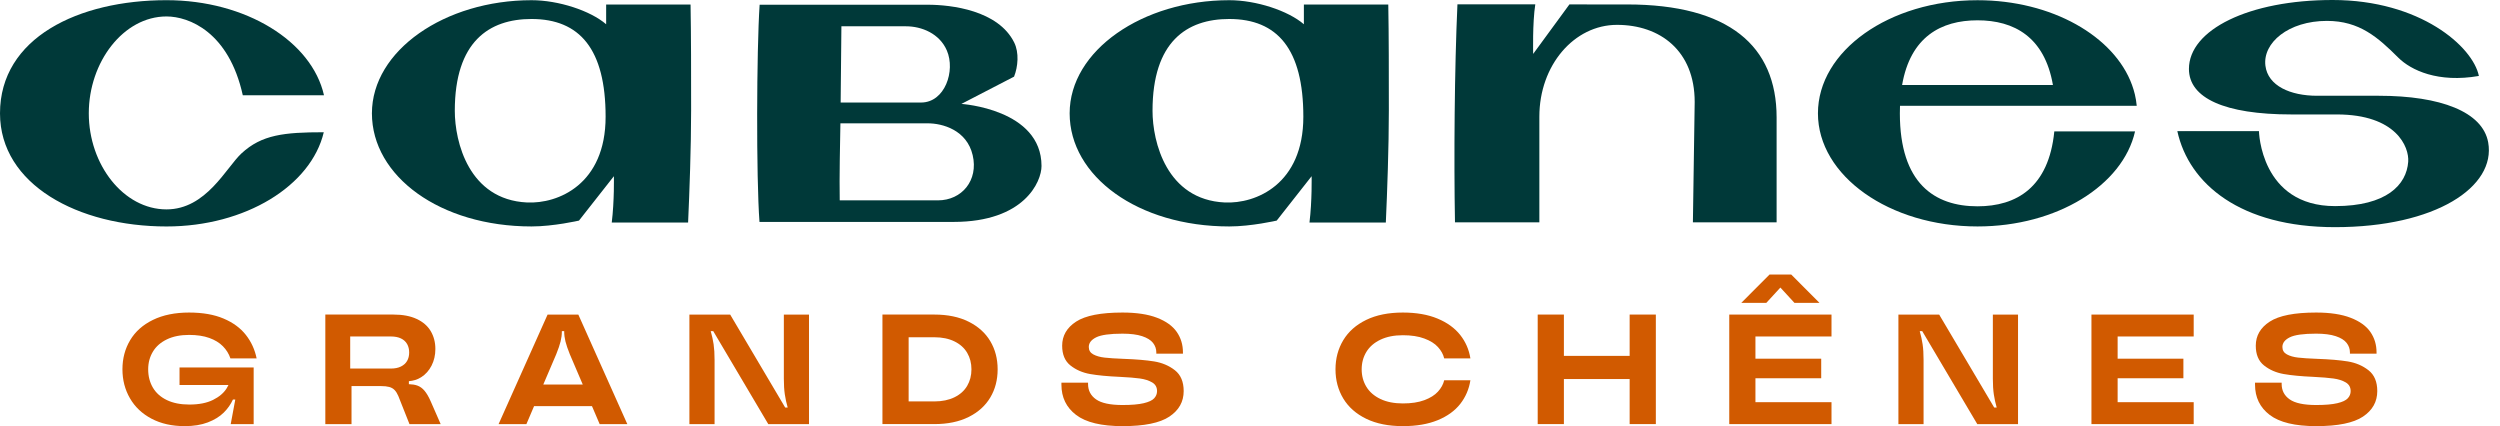
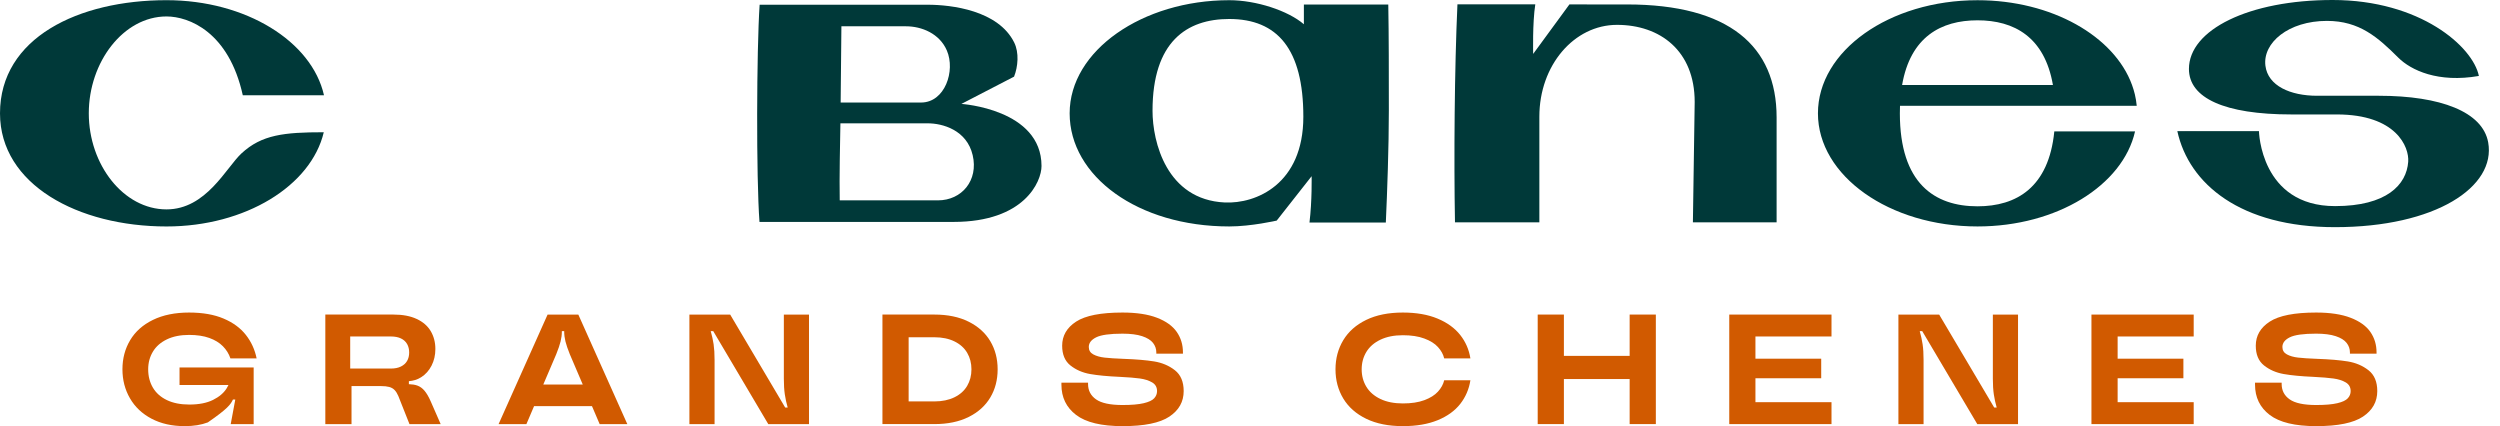
<svg xmlns="http://www.w3.org/2000/svg" width="176" height="30" viewBox="0 0 176 30" fill="none">
  <g clip-path="url(#clip0_7389_143)">
    <path d="M154.774 9.249H153.719C153.991 9.249 154.353 9.239 154.774 9.249Z" fill="#003939" />
    <path d="M66.03 14.105H59.117C59.086 12.465 59.141 10.035 59.165 8.682H65.311C66.349 8.682 68.058 9.145 68.476 10.922C68.895 12.7 67.71 14.105 66.03 14.105ZM59.235 1.851H63.774C64.904 1.851 66.147 2.37 66.659 3.556C67.275 4.982 66.525 7.218 64.844 7.218H59.182L59.235 1.851ZM67.682 7.316L71.39 5.396C71.666 4.698 71.755 3.708 71.4 2.993C70.279 0.728 66.979 0.333 65.311 0.333H53.478C53.262 3.551 53.234 12.51 53.468 15.623H67.13C72.12 15.623 73.323 12.783 73.323 11.688C73.323 7.674 67.682 7.316 67.682 7.316Z" fill="#003939" />
-     <path d="M11.748 23.892C12.183 23.682 12.704 23.578 13.312 23.578C13.864 23.578 14.339 23.649 14.736 23.792C15.133 23.935 15.452 24.131 15.693 24.376C15.935 24.622 16.112 24.907 16.222 25.23H18.066C17.941 24.613 17.689 24.062 17.309 23.578C16.93 23.093 16.406 22.709 15.74 22.427C15.074 22.144 14.264 22.003 13.312 22.003C12.324 22.003 11.477 22.175 10.769 22.52C10.061 22.865 9.526 23.34 9.164 23.947C8.801 24.553 8.62 25.238 8.62 26.001C8.62 26.751 8.796 27.43 9.149 28.039C9.5 28.649 10.008 29.128 10.67 29.477C11.334 29.826 12.11 30 13.001 30C13.629 30 14.173 29.912 14.632 29.736C15.092 29.56 15.462 29.332 15.746 29.053C16.028 28.774 16.246 28.465 16.398 28.128H16.564L16.243 29.857H17.858V25.869H12.639V27.103H16.085C16.049 27.179 16.009 27.254 15.963 27.328C15.756 27.663 15.433 27.938 14.995 28.155C14.556 28.372 14.002 28.48 13.332 28.48C12.711 28.48 12.183 28.376 11.748 28.166C11.313 27.957 10.985 27.665 10.764 27.291C10.543 26.916 10.432 26.486 10.432 26.001C10.432 25.538 10.543 25.124 10.764 24.757C10.985 24.39 11.313 24.101 11.748 23.892Z" fill="#D15A00" />
+     <path d="M11.748 23.892C12.183 23.682 12.704 23.578 13.312 23.578C13.864 23.578 14.339 23.649 14.736 23.792C15.133 23.935 15.452 24.131 15.693 24.376C15.935 24.622 16.112 24.907 16.222 25.23H18.066C17.941 24.613 17.689 24.062 17.309 23.578C16.93 23.093 16.406 22.709 15.74 22.427C15.074 22.144 14.264 22.003 13.312 22.003C12.324 22.003 11.477 22.175 10.769 22.52C10.061 22.865 9.526 23.34 9.164 23.947C8.801 24.553 8.62 25.238 8.62 26.001C8.62 26.751 8.796 27.43 9.149 28.039C9.5 28.649 10.008 29.128 10.67 29.477C11.334 29.826 12.11 30 13.001 30C13.629 30 14.173 29.912 14.632 29.736C16.028 28.774 16.246 28.465 16.398 28.128H16.564L16.243 29.857H17.858V25.869H12.639V27.103H16.085C16.049 27.179 16.009 27.254 15.963 27.328C15.756 27.663 15.433 27.938 14.995 28.155C14.556 28.372 14.002 28.48 13.332 28.48C12.711 28.48 12.183 28.376 11.748 28.166C11.313 27.957 10.985 27.665 10.764 27.291C10.543 26.916 10.432 26.486 10.432 26.001C10.432 25.538 10.543 25.124 10.764 24.757C10.985 24.39 11.313 24.101 11.748 23.892Z" fill="#D15A00" />
    <path d="M27.522 25.946H24.654V23.688H27.522C27.798 23.688 28.034 23.734 28.226 23.825C28.42 23.917 28.565 24.05 28.662 24.222C28.758 24.395 28.806 24.591 28.806 24.812C28.806 25.039 28.758 25.238 28.662 25.406C28.565 25.575 28.42 25.707 28.226 25.803C28.034 25.899 27.798 25.946 27.522 25.946ZM29.888 27.511C29.74 27.334 29.57 27.211 29.376 27.142C29.215 27.083 29.013 27.055 28.785 27.046V26.836C29.089 26.809 29.378 26.729 29.64 26.563C29.954 26.365 30.201 26.091 30.381 25.742C30.56 25.393 30.65 25.002 30.65 24.569C30.65 24.099 30.541 23.681 30.324 23.313C30.106 22.946 29.776 22.659 29.334 22.454C28.893 22.248 28.347 22.145 27.698 22.145H22.903V29.857H24.747V27.18H26.818C27.052 27.18 27.246 27.2 27.398 27.241C27.55 27.281 27.676 27.353 27.776 27.455C27.876 27.558 27.964 27.698 28.04 27.874L28.827 29.857H31.023L30.328 28.27C30.184 27.94 30.037 27.687 29.888 27.511Z" fill="#D15A00" />
    <path d="M38.248 27.07L39.161 24.933C39.306 24.573 39.408 24.273 39.466 24.035C39.525 23.797 39.554 23.567 39.554 23.347V23.313H39.72V23.347C39.72 23.567 39.749 23.797 39.807 24.035C39.866 24.273 39.968 24.573 40.113 24.933L41.026 27.07H38.248ZM38.55 22.146L35.101 29.857H37.059L37.599 28.591H41.675L42.216 29.857H44.163L40.714 22.146H38.55Z" fill="#D15A00" />
    <path d="M55.183 26.662C55.183 27.096 55.206 27.463 55.251 27.764C55.295 28.065 55.363 28.373 55.453 28.689H55.276L51.404 22.146H48.534V29.857H50.306V25.34C50.306 24.907 50.283 24.54 50.239 24.239C50.193 23.938 50.126 23.629 50.036 23.314H50.213L54.086 29.857H56.954V22.146H55.183V26.662Z" fill="#D15A00" />
    <path d="M68.09 27.163C67.89 27.505 67.592 27.773 67.194 27.968C66.797 28.162 66.326 28.26 65.781 28.26H63.968V23.743H65.781C66.326 23.743 66.797 23.841 67.194 24.035C67.592 24.229 67.89 24.498 68.09 24.839C68.29 25.181 68.39 25.568 68.39 26.001C68.39 26.435 68.29 26.822 68.09 27.163ZM68.193 22.647C67.524 22.312 66.719 22.145 65.781 22.145H62.124V29.856H65.781C66.719 29.856 67.524 29.69 68.193 29.355C68.863 29.022 69.371 28.564 69.716 27.984C70.062 27.404 70.234 26.743 70.234 26.001C70.234 25.26 70.062 24.599 69.716 24.018C69.371 23.438 68.863 22.982 68.193 22.647Z" fill="#D15A00" />
    <path d="M81.254 25.445C80.692 25.353 79.975 25.293 79.105 25.263C78.525 25.241 78.077 25.212 77.759 25.175C77.442 25.139 77.177 25.063 76.967 24.949C76.756 24.835 76.651 24.662 76.651 24.426C76.651 24.147 76.824 23.921 77.168 23.749C77.513 23.577 78.132 23.49 79.022 23.49C79.588 23.49 80.049 23.549 80.405 23.665C80.76 23.783 81.016 23.942 81.172 24.14C81.326 24.338 81.405 24.562 81.405 24.811V24.899H83.279V24.811C83.279 24.268 83.134 23.787 82.844 23.369C82.554 22.95 82.092 22.617 81.456 22.371C80.821 22.126 80.01 22.003 79.022 22.003C77.504 22.003 76.416 22.215 75.76 22.641C75.104 23.067 74.776 23.633 74.776 24.338C74.776 24.955 74.97 25.418 75.356 25.726C75.743 26.034 76.206 26.236 76.744 26.332C77.282 26.427 77.976 26.493 78.825 26.53C79.426 26.559 79.899 26.598 80.244 26.645C80.589 26.693 80.878 26.785 81.109 26.921C81.341 27.056 81.456 27.261 81.456 27.533C81.456 27.724 81.389 27.892 81.254 28.04C81.12 28.186 80.872 28.302 80.514 28.386C80.155 28.471 79.661 28.513 79.032 28.513C78.163 28.513 77.539 28.381 77.163 28.116C76.787 27.852 76.599 27.492 76.599 27.037V26.938H74.724V27.081C74.724 27.977 75.069 28.687 75.76 29.213C76.45 29.737 77.541 30 79.032 30C80.558 30 81.656 29.776 82.326 29.328C82.996 28.88 83.331 28.282 83.331 27.533C83.331 26.879 83.125 26.39 82.715 26.067C82.304 25.744 81.817 25.537 81.254 25.445Z" fill="#D15A00" />
    <path d="M97.183 23.914C97.621 23.704 98.147 23.6 98.762 23.6C99.356 23.6 99.86 23.677 100.273 23.832C100.688 23.985 101.008 24.185 101.232 24.432C101.456 24.678 101.603 24.944 101.671 25.23H103.516C103.419 24.613 103.179 24.063 102.796 23.578C102.412 23.093 101.881 22.709 101.201 22.427C100.521 22.144 99.707 22.003 98.762 22.003C97.753 22.003 96.894 22.175 96.183 22.52C95.471 22.866 94.933 23.341 94.567 23.947C94.202 24.553 94.019 25.238 94.019 26.002C94.019 26.765 94.202 27.45 94.567 28.056C94.933 28.662 95.471 29.137 96.183 29.483C96.894 29.827 97.753 30 98.762 30C99.715 30 100.53 29.86 101.211 29.582C101.892 29.303 102.421 28.921 102.801 28.436C103.18 27.951 103.419 27.397 103.516 26.773H101.671C101.603 27.059 101.456 27.325 101.232 27.571C101.008 27.817 100.688 28.018 100.273 28.172C99.86 28.326 99.356 28.402 98.762 28.402C98.147 28.402 97.621 28.298 97.183 28.089C96.744 27.88 96.414 27.593 96.193 27.23C95.972 26.866 95.862 26.457 95.862 26.002C95.862 25.546 95.972 25.137 96.193 24.773C96.414 24.41 96.744 24.123 97.183 23.914Z" fill="#D15A00" />
    <path d="M114.727 25.054H110.098V22.145H108.254V29.856H110.098V26.684H114.727V29.856H116.571V22.145H114.727V25.054Z" fill="#D15A00" />
    <path d="M121.74 29.857H128.938V28.314H123.583V26.629H128.213V25.252H123.583V23.688H128.938V22.146H121.74V29.857Z" fill="#D15A00" />
-     <path d="M125.339 20.244L126.328 21.32H128.089L126.101 19.326H124.577L122.589 21.32H124.35L125.339 20.244Z" fill="#D15A00" />
    <path d="M140.297 26.662C140.297 27.096 140.32 27.463 140.365 27.764C140.409 28.065 140.477 28.373 140.567 28.689H140.391L136.517 22.146H133.648V29.857H135.419V25.34C135.419 24.907 135.397 24.54 135.352 24.239C135.306 23.938 135.24 23.629 135.15 23.314H135.326L139.2 29.857H142.069V22.146H140.297V26.662Z" fill="#D15A00" />
    <path d="M147.238 29.857H154.436V28.314H149.081V26.629H153.711V25.252H149.081V23.688H154.436V22.146H147.238V29.857Z" fill="#D15A00" />
    <path d="M166.744 26.067C166.334 25.744 165.848 25.538 165.284 25.445C164.722 25.353 164.005 25.293 163.135 25.263C162.555 25.241 162.107 25.212 161.789 25.175C161.471 25.139 161.207 25.063 160.997 24.949C160.786 24.835 160.681 24.661 160.681 24.427C160.681 24.147 160.853 23.921 161.199 23.748C161.544 23.576 162.162 23.489 163.053 23.489C163.619 23.489 164.08 23.548 164.435 23.666C164.791 23.783 165.046 23.942 165.201 24.14C165.357 24.338 165.435 24.562 165.435 24.811V24.9H167.309V24.811C167.309 24.268 167.164 23.787 166.874 23.369C166.584 22.95 166.122 22.618 165.486 22.372C164.851 22.125 164.04 22.003 163.053 22.003C161.534 22.003 160.446 22.216 159.79 22.642C159.134 23.067 158.807 23.633 158.807 24.338C158.807 24.955 158.999 25.418 159.386 25.726C159.773 26.035 160.235 26.236 160.774 26.332C161.313 26.427 162.006 26.493 162.856 26.53C163.456 26.56 163.929 26.598 164.274 26.646C164.62 26.694 164.907 26.785 165.139 26.921C165.37 27.057 165.486 27.261 165.486 27.533C165.486 27.724 165.42 27.893 165.284 28.04C165.149 28.187 164.903 28.302 164.544 28.386C164.185 28.471 163.691 28.513 163.062 28.513C162.193 28.513 161.57 28.381 161.193 28.116C160.817 27.852 160.629 27.492 160.629 27.037V26.938H158.754V27.081C158.754 27.977 159.099 28.687 159.79 29.213C160.48 29.737 161.572 30 163.062 30C164.589 30 165.686 29.776 166.356 29.328C167.025 28.88 167.36 28.282 167.36 27.533C167.36 26.879 167.155 26.391 166.744 26.067Z" fill="#D15A00" />
    <path d="M139.217 1.43C141.788 1.43 143.941 2.599 144.526 5.984H133.908C134.494 2.595 136.649 1.43 139.217 1.43ZM139.217 14.524C136.198 14.524 133.75 12.915 133.75 7.978C133.75 7.797 133.754 7.62 133.76 7.448H150.426C150.4 7.174 150.356 6.904 150.293 6.639C150.24 6.418 150.173 6.198 150.095 5.984C148.848 2.551 144.451 0.015 139.217 0.015C133.012 0.015 127.983 3.579 127.983 7.978C127.983 12.376 133.012 15.942 139.217 15.942C144.811 15.942 149.45 13.044 150.308 9.249H144.624C144.234 13.193 141.963 14.524 139.217 14.524Z" fill="#003939" />
    <path d="M108.371 15.654V8.209C108.371 4.593 110.818 1.75 113.837 1.75C116.859 1.75 119.306 3.563 119.306 7.179L119.18 15.654H125.073V8.265C125.073 3.243 121.719 0.313 114.538 0.313C114.531 0.316 114.525 0.316 114.519 0.313C113.419 0.321 111.94 0.313 110.489 0.308L107.935 3.796C107.935 3.796 107.879 1.62 108.085 0.303H102.604C102.397 4.805 102.349 11.196 102.431 15.654H108.371Z" fill="#003939" />
    <path d="M22.794 9.31C21.902 13.076 17.282 15.943 11.721 15.943C5.512 15.943 0 13 0 7.978C0 2.667 5.512 0.013 11.721 0.013C17.312 0.013 21.953 2.912 22.809 6.707H17.093C16.11 2.25 13.303 1.158 11.721 1.158C8.695 1.158 6.251 4.362 6.251 7.978C6.251 11.594 8.697 14.741 11.721 14.741C14.525 14.741 15.918 11.799 17.006 10.794C18.429 9.481 19.999 9.31 22.794 9.31Z" fill="#003939" />
-     <path d="M32.018 7.8C32.018 2.926 34.435 1.337 37.418 1.337C40.815 1.337 42.635 3.46 42.635 8.218C42.635 12.977 39.294 14.36 37.098 14.254C33.003 14.056 32.018 9.987 32.018 7.8ZM48.615 0.317H42.673V1.708C41.561 0.75 39.318 0.014 37.419 0.014C31.324 0.014 26.183 3.553 26.183 7.978C26.183 12.404 30.981 15.942 37.419 15.942C38.968 15.942 40.76 15.53 40.76 15.53L43.218 12.404C43.218 12.404 43.256 14.132 43.067 15.668H48.442C48.539 13.549 48.655 10.341 48.655 7.78C48.655 5.219 48.655 2.446 48.615 0.317Z" fill="#003939" />
    <path d="M81.138 7.8C81.138 2.926 83.554 1.337 86.537 1.337C89.935 1.337 91.755 3.46 91.755 8.218C91.755 12.977 88.413 14.36 86.217 14.254C82.123 14.056 81.138 9.987 81.138 7.8ZM97.735 0.317H91.793V1.708C90.68 0.75 88.437 0.014 86.539 0.014C80.444 0.014 75.303 3.553 75.303 7.978C75.303 12.404 80.101 15.942 86.539 15.942C88.088 15.942 89.88 15.53 89.88 15.53L92.338 12.404C92.338 12.404 92.376 14.132 92.187 15.668H97.562C97.659 13.549 97.775 10.341 97.775 7.78C97.775 5.219 97.775 2.446 97.735 0.317Z" fill="#003939" />
    <path d="M175.168 10.024C174.78 7.869 171.812 6.742 167.471 6.742H163.129C161.241 6.742 159.66 6.044 159.485 4.624C159.287 3.013 161.109 1.471 163.816 1.471C166.106 1.471 167.402 2.627 168.834 4.053C169.731 4.946 171.641 5.85 174.513 5.347C174.093 3.28 170.379 8.81856e-05 164.214 8.81856e-05C158.321 8.81856e-05 154.101 2.094 154.101 4.854C154.101 6.902 156.604 8.057 161.315 8.057H164.511C168.698 8.057 169.614 10.347 169.538 11.386C169.423 13.008 168.018 14.51 164.389 14.51C159.135 14.51 159.03 9.232 159.03 9.232H153.284C154.101 12.961 157.744 15.992 164.381 15.992C171.473 15.992 175.729 13.149 175.168 10.024Z" fill="#003939" />
  </g>
  <defs>
    <clipPath id="clip0_7389_143">
      <rect width="176" height="30" fill="white" />
    </clipPath>
  </defs>
</svg>